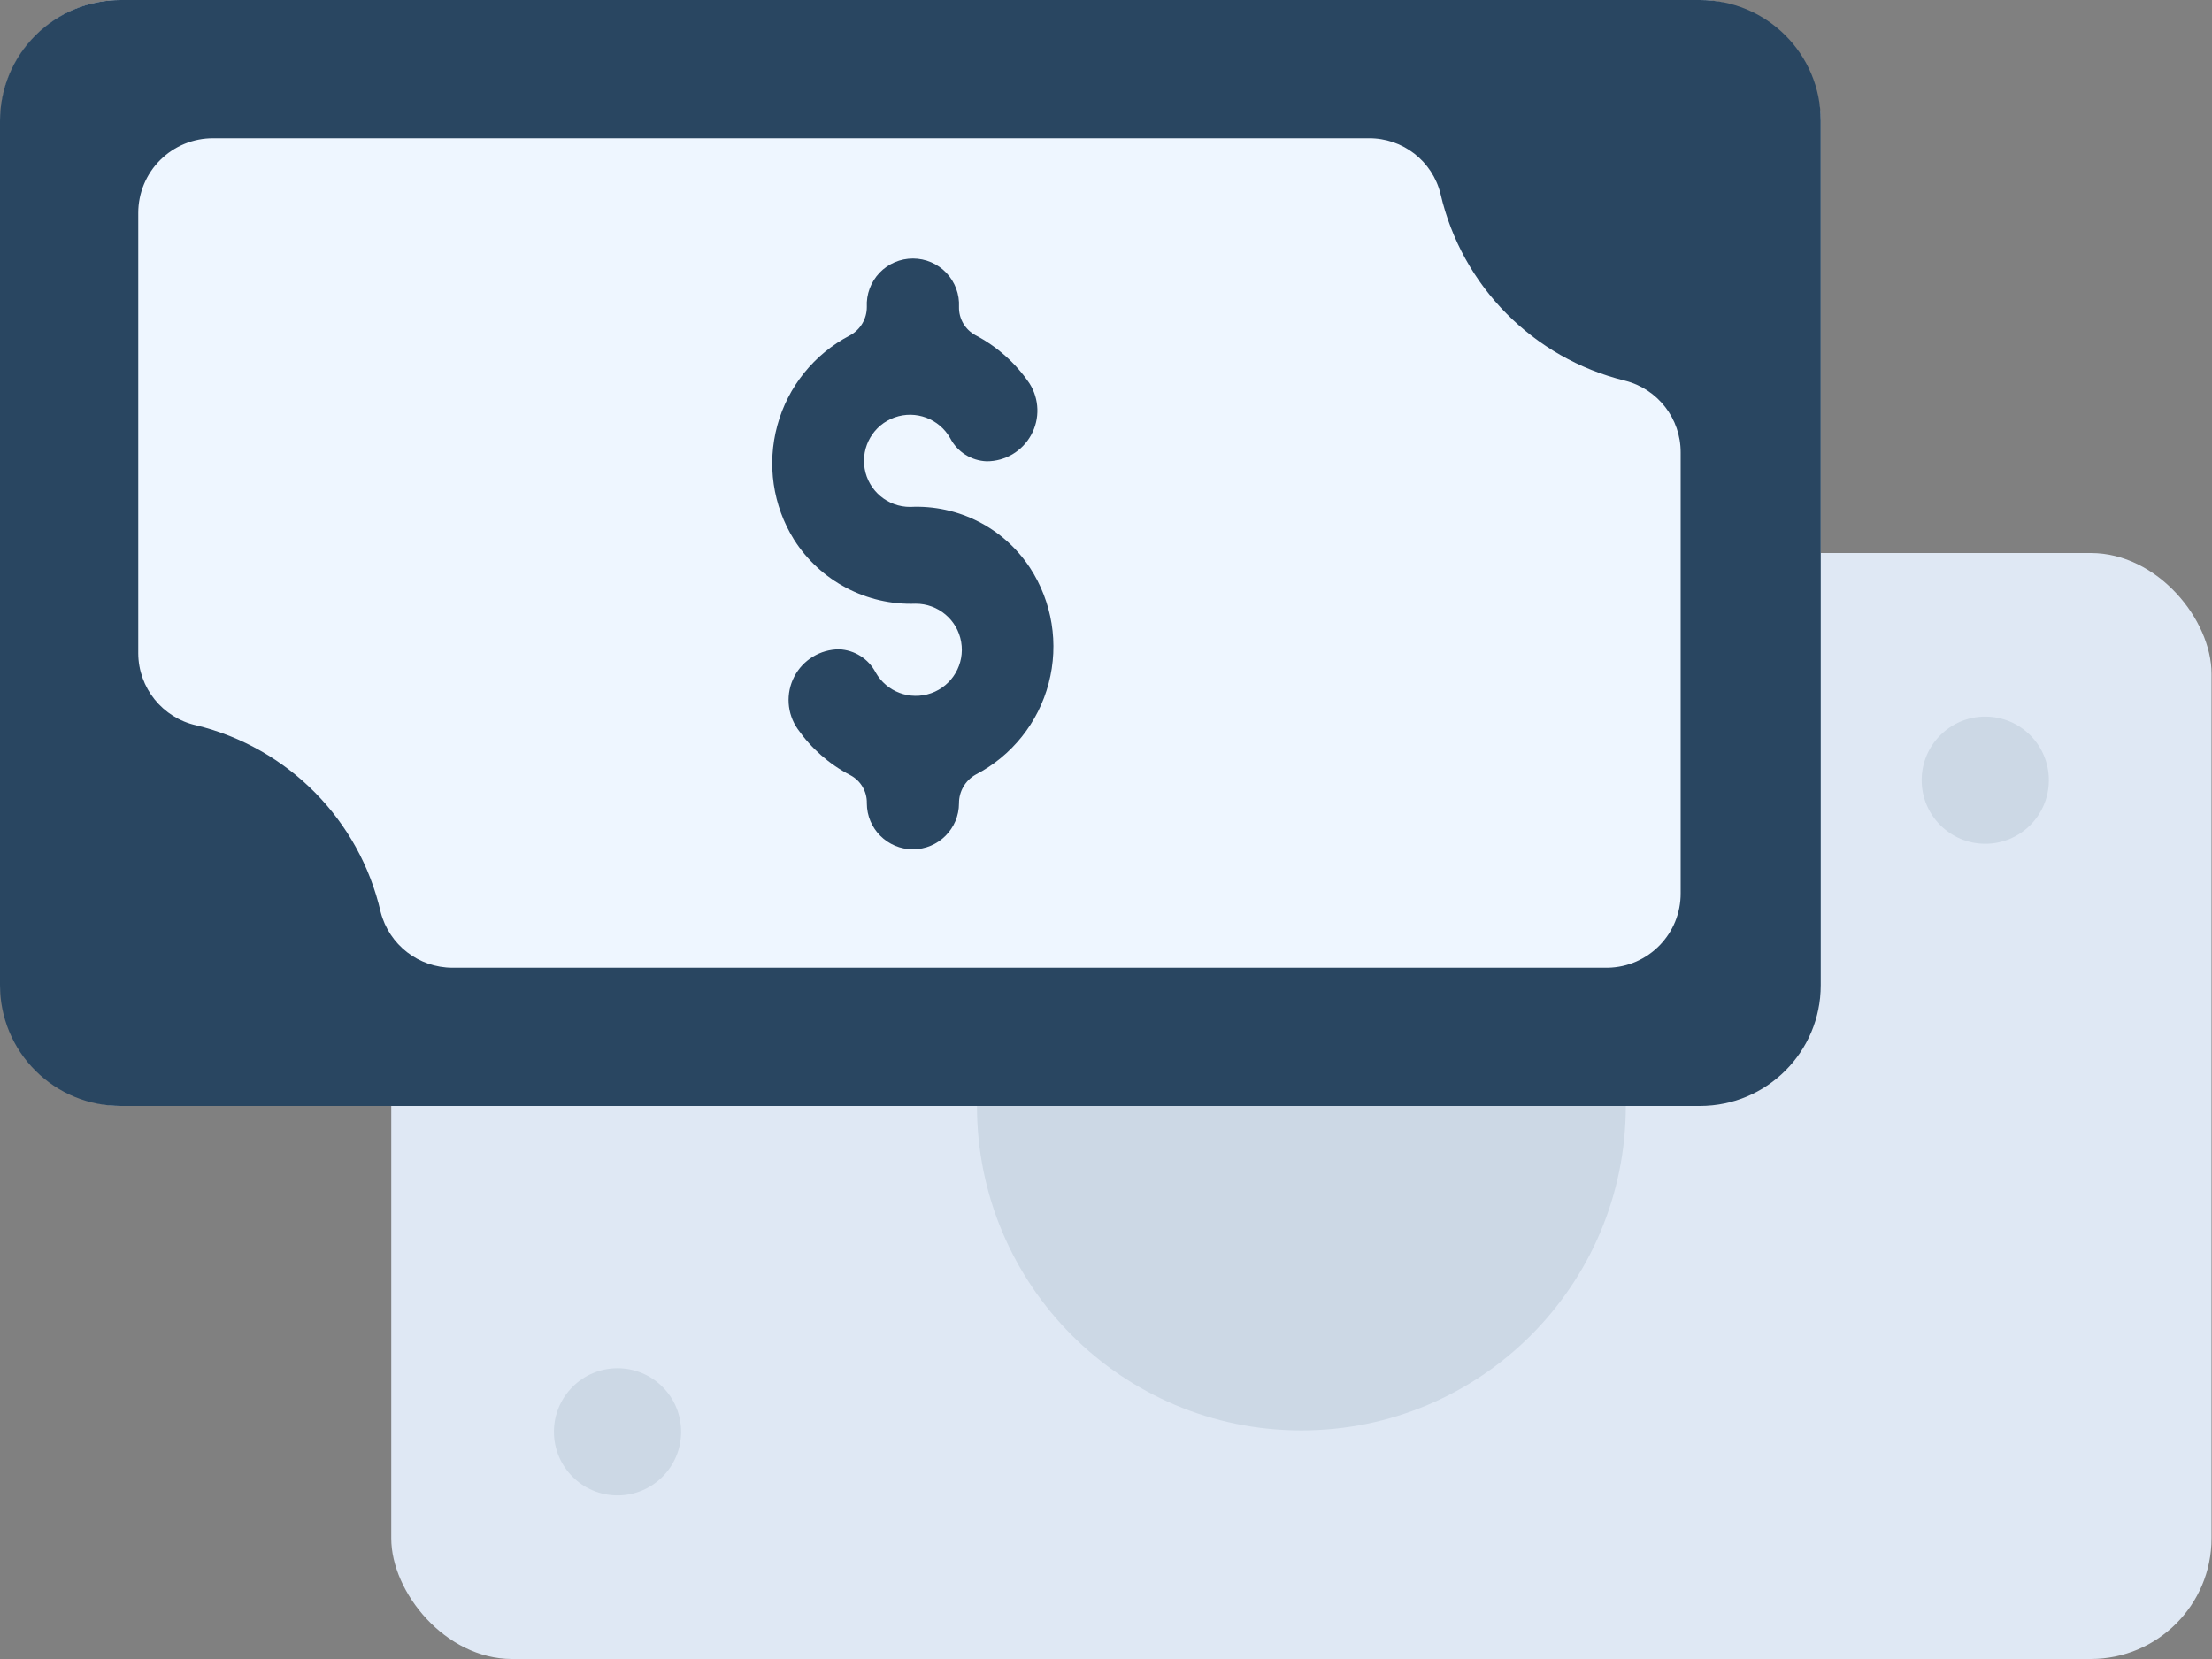
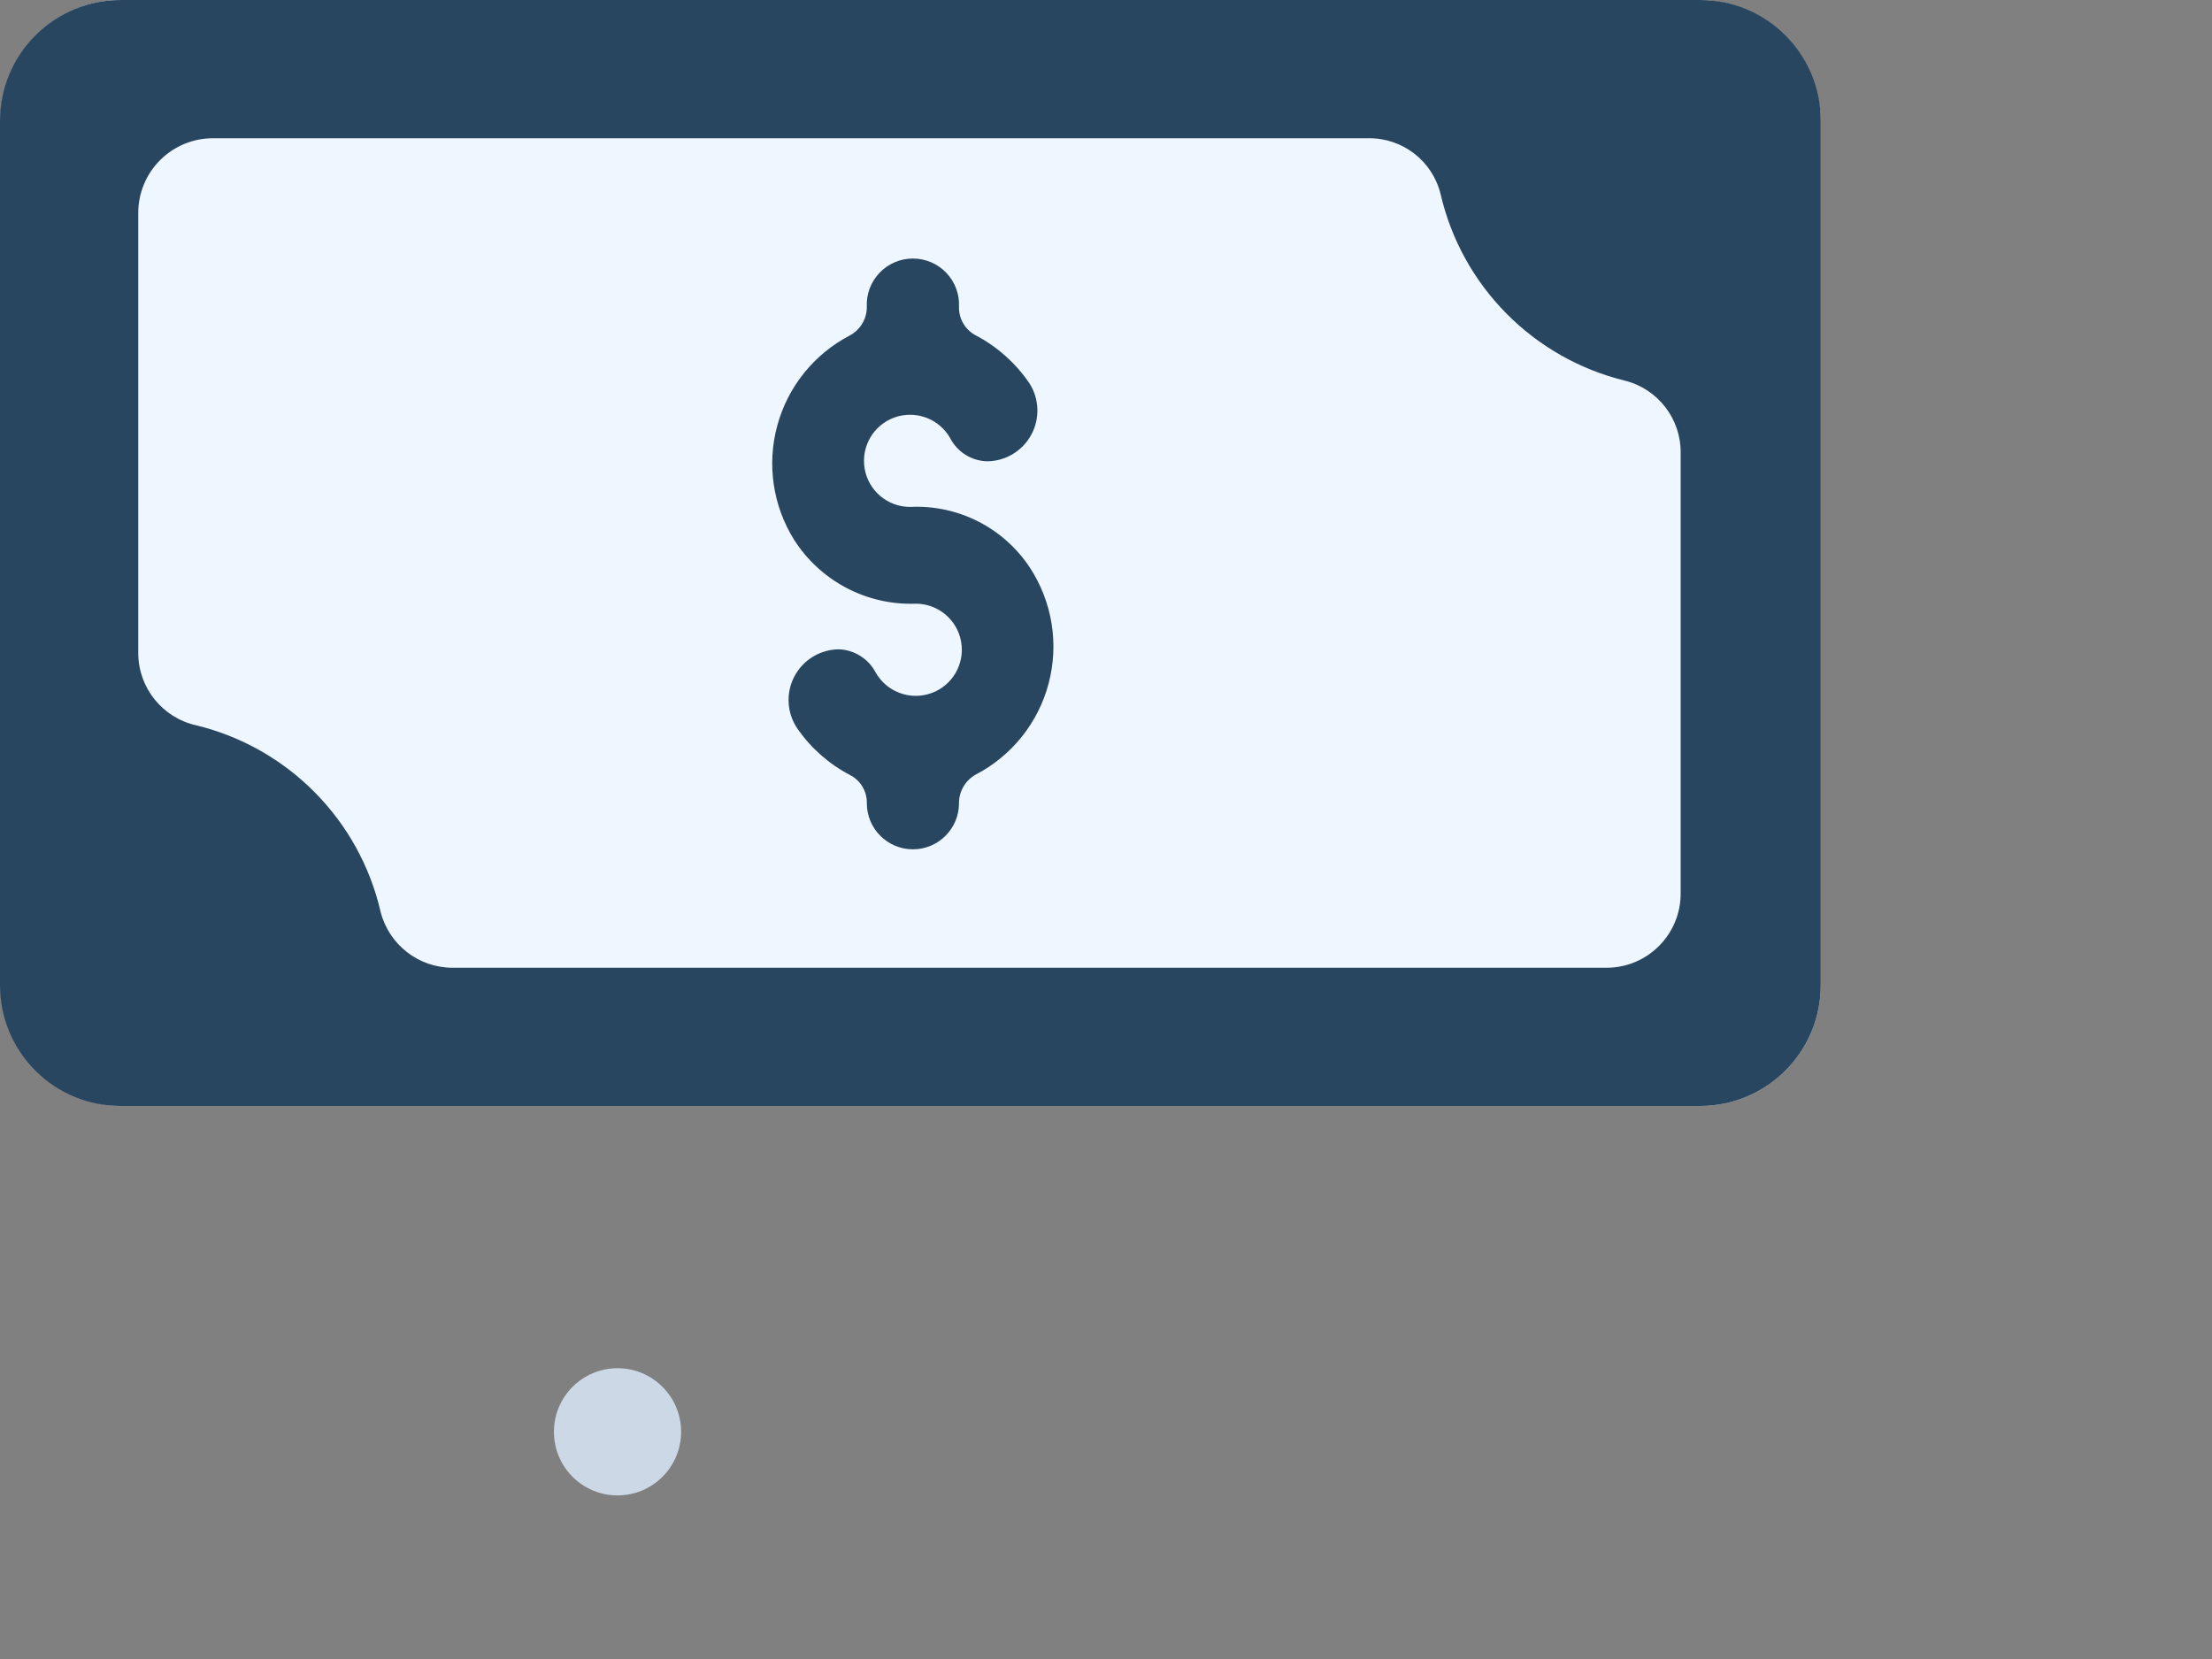
<svg xmlns="http://www.w3.org/2000/svg" width="48px" height="36px" viewBox="0 0 48 36" version="1.1">
  <rect x="0" y="0" width="48" height="36" fill="#808080" stroke="none" />
  <title>e-commerce, commerce, shopping, dollar, cash, money, finance</title>
  <desc>Created with Sketch.</desc>
  <g id="Webdesign-SoftwareGuru" stroke="none" stroke-width="1" fill="none" fill-rule="evenodd">
    <g id="homepage" transform="translate(-396, -890)">
      <g id="Group" transform="translate(135, 706)">
        <g id="Group-16" transform="translate(261, 172)">
          <g id="e-commerce,-commerce,-shopping,-dollar,-cash,-money,-finance" transform="translate(0, 12)">
-             <rect id="Rectangle" fill="#DFE8F4" x="8.49" y="12" width="39.5" height="24" rx="2.62" />
-             <circle id="Oval" fill="#CCD8E5" cx="28.24" cy="24" r="7.04" />
            <circle id="Oval" fill="#CCD8E5" cx="13.4" cy="31.07" r="1.38" />
-             <circle id="Oval" fill="#CCD8E5" cx="43.08" cy="16.93" r="1.38" />
            <rect id="Rectangle" fill="#EEF6FF" x="0.01" y="0" width="39.5" height="24" rx="2.62" />
            <path d="M36.89,4.51011163e-16 L2.63,4.51011163e-16 C1.933,-0.003 1.264,0.272 0.771,0.764 C0.277,1.255 -5.07404752e-06,1.923 0,2.62 L0,21.38 C-5.07404752e-06,22.077 0.277,22.745 0.771,23.236 C1.264,23.728 1.933,24.003 2.63,24 L36.89,24 C38.337,24 39.51,22.827 39.51,21.38 L39.51,2.62 C39.51,1.173 38.337,4.51011163e-16 36.89,4.51011163e-16 Z M8.26,19.79 C7.8,17.792 6.252,16.225 4.26,15.74 C3.528,15.577 3.005,14.93 3,14.18 L3,4.62 C3,4.189 3.172,3.775 3.478,3.471 C3.784,3.167 4.199,2.997 4.63,3 L29.7,3 C30.438,2.993 31.084,3.494 31.26,4.21 C31.722,6.207 33.269,7.773 35.26,8.26 C35.974,8.44 36.474,9.083 36.47,9.82 L36.47,19.38 C36.476,20.261 35.771,20.984 34.89,21 L9.82,21 C9.085,21 8.443,20.502 8.26,19.79 Z" id="Shape" fill="#294661" fill-rule="nonzero" />
            <path d="M18.763,10.171 C18.68,9.691 18.954,9.221 19.413,9.058 C19.872,8.895 20.381,9.086 20.62,9.51 C20.774,9.807 21.076,9.997 21.41,10.01 C21.812,10.011 22.182,9.792 22.375,9.44 C22.569,9.088 22.555,8.659 22.34,8.32 C22.04,7.878 21.634,7.517 21.16,7.27 C20.939,7.147 20.804,6.913 20.81,6.66 C20.824,6.386 20.724,6.119 20.535,5.92 C20.346,5.722 20.084,5.61 19.81,5.61 C19.536,5.61 19.274,5.722 19.085,5.92 C18.896,6.119 18.796,6.386 18.81,6.66 C18.811,6.919 18.669,7.158 18.44,7.28 C17.667,7.683 17.097,8.39 16.868,9.231 C16.638,10.072 16.769,10.97 17.23,11.71 C17.801,12.609 18.806,13.138 19.87,13.1 C20.357,13.099 20.774,13.449 20.857,13.929 C20.94,14.409 20.666,14.879 20.207,15.042 C19.748,15.205 19.239,15.014 19,14.59 C18.844,14.295 18.543,14.105 18.21,14.09 C17.8,14.091 17.425,14.319 17.236,14.682 C17.047,15.046 17.075,15.484 17.31,15.82 C17.604,16.241 17.995,16.584 18.45,16.82 C18.676,16.938 18.816,17.175 18.81,17.43 C18.81,17.982 19.258,18.43 19.81,18.43 C20.362,18.43 20.81,17.982 20.81,17.43 C20.809,17.173 20.947,16.936 21.17,16.81 C21.955,16.403 22.532,15.682 22.756,14.827 C22.981,13.971 22.834,13.061 22.35,12.32 C21.778,11.451 20.789,10.949 19.75,11 C19.263,11.001 18.846,10.651 18.763,10.171 Z" id="Path" fill="#294661" />
          </g>
        </g>
      </g>
    </g>
  </g>
</svg>